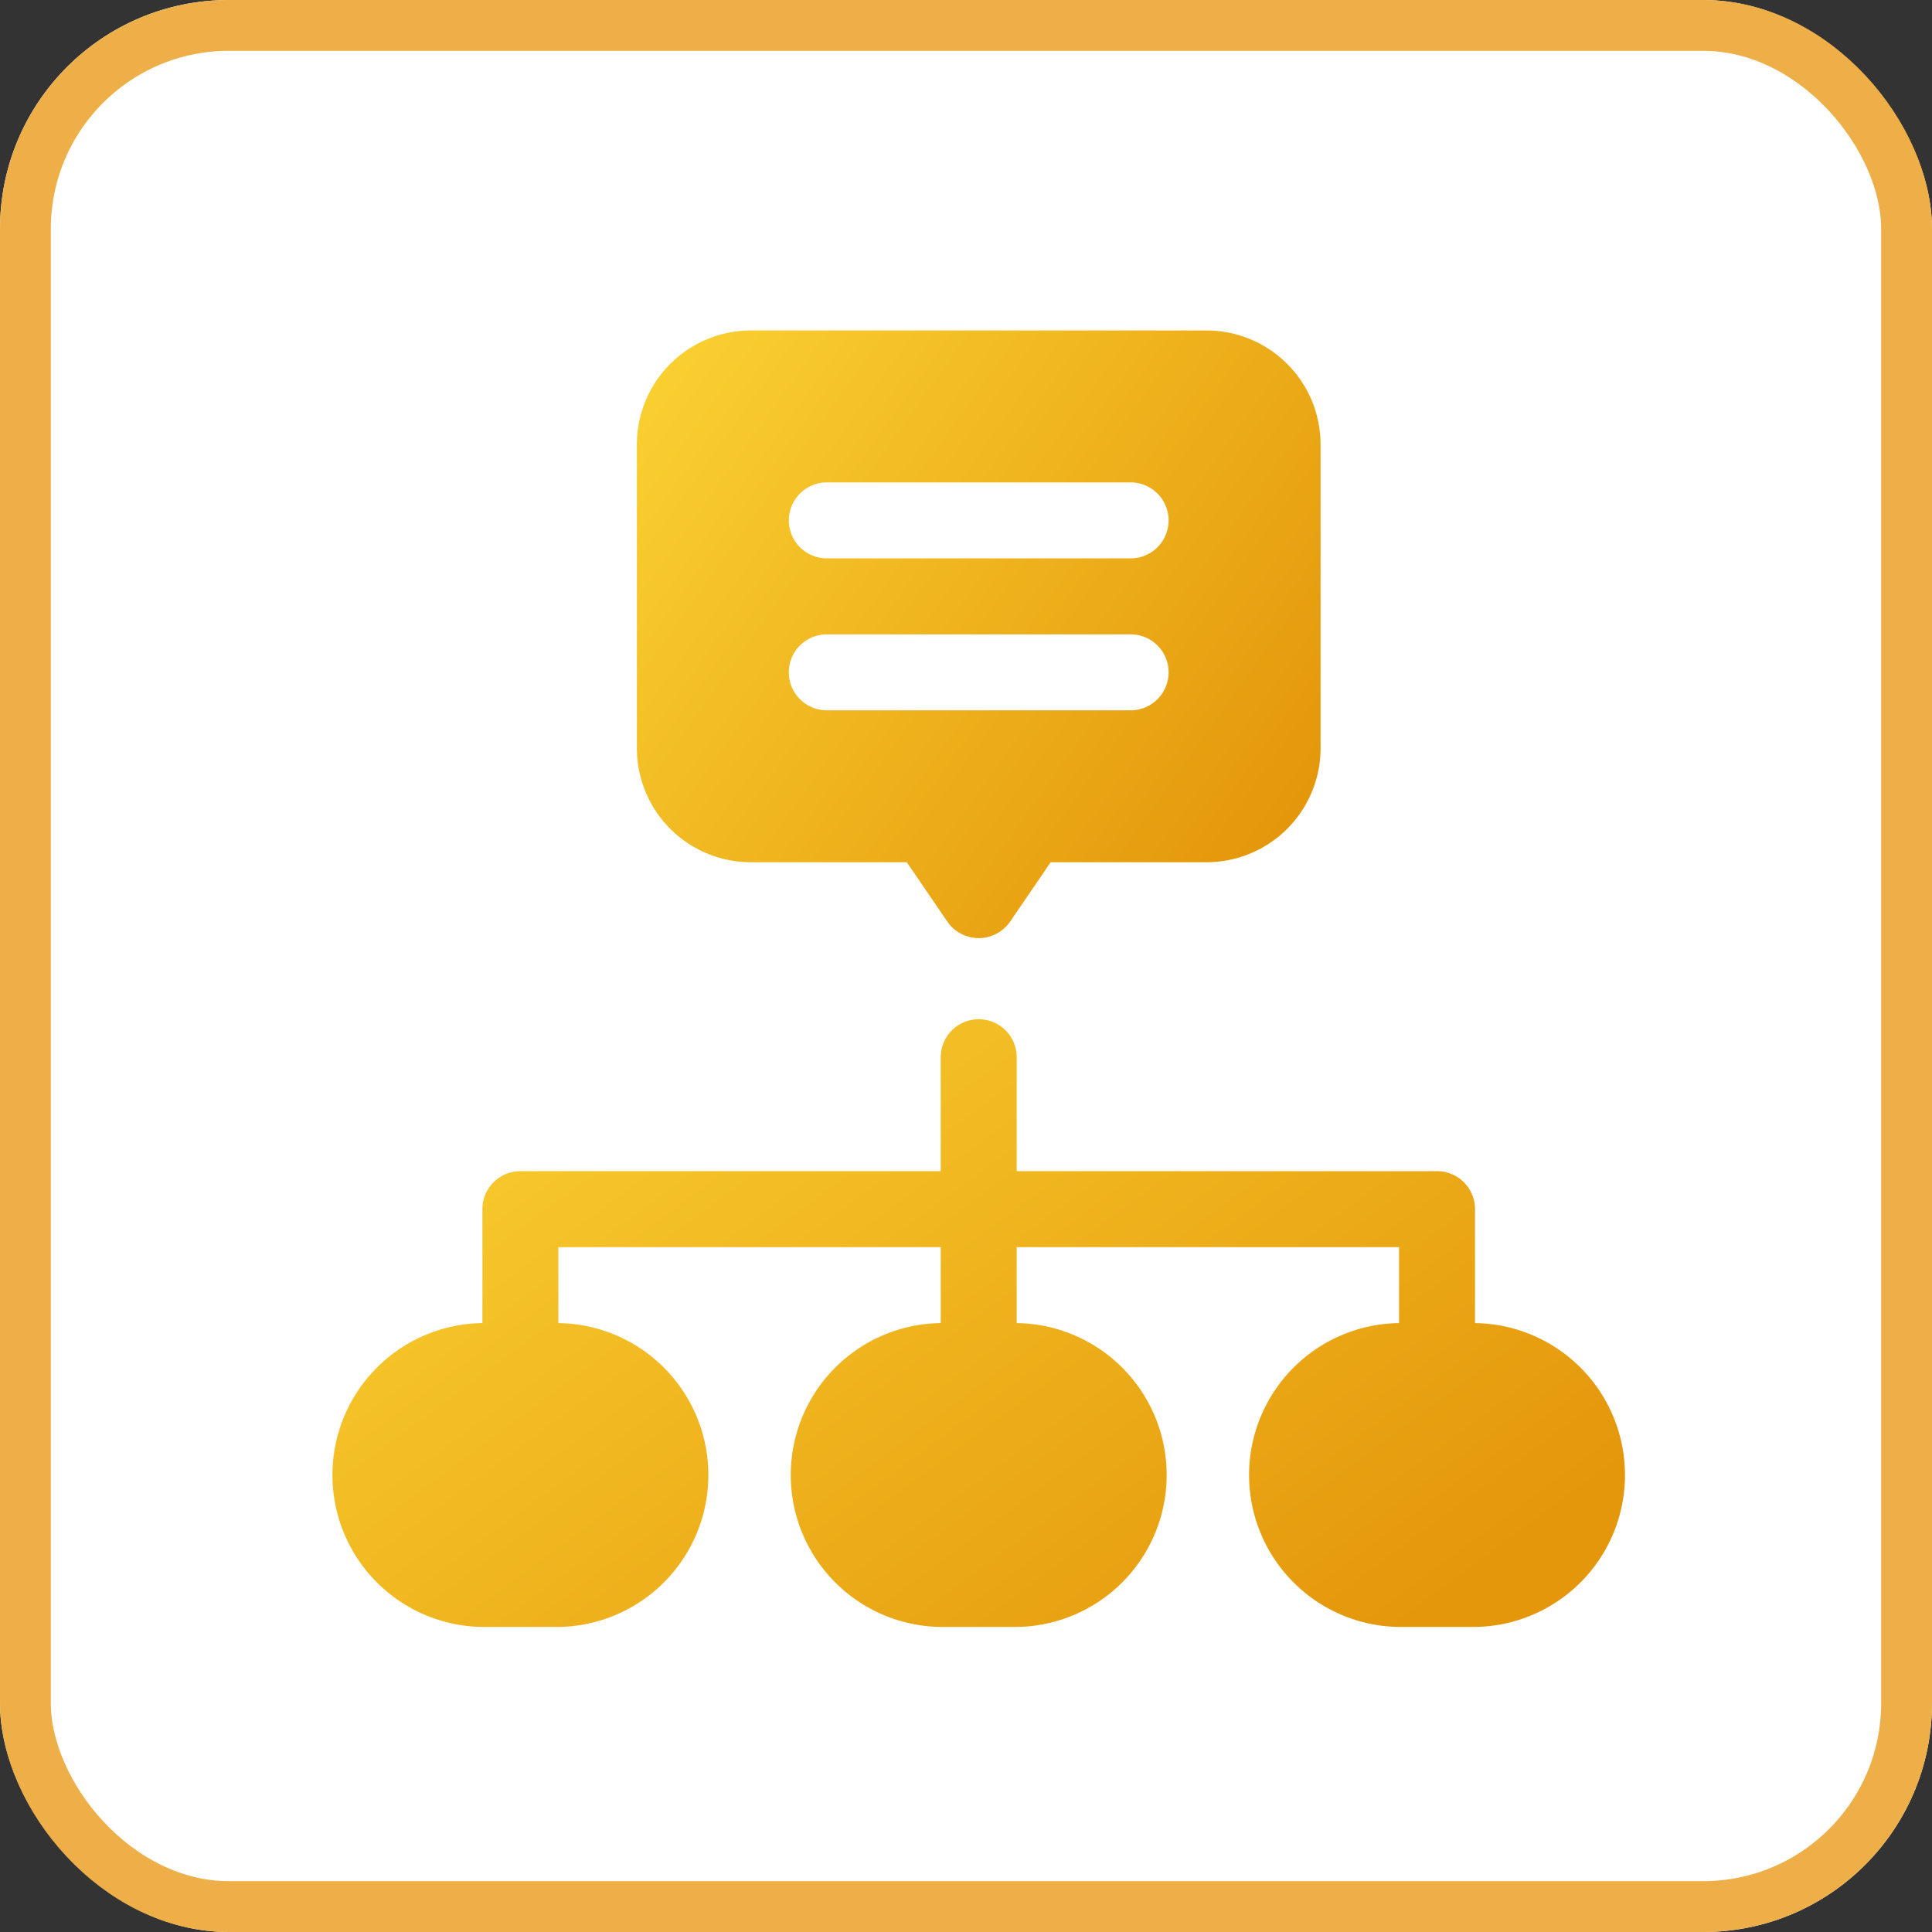
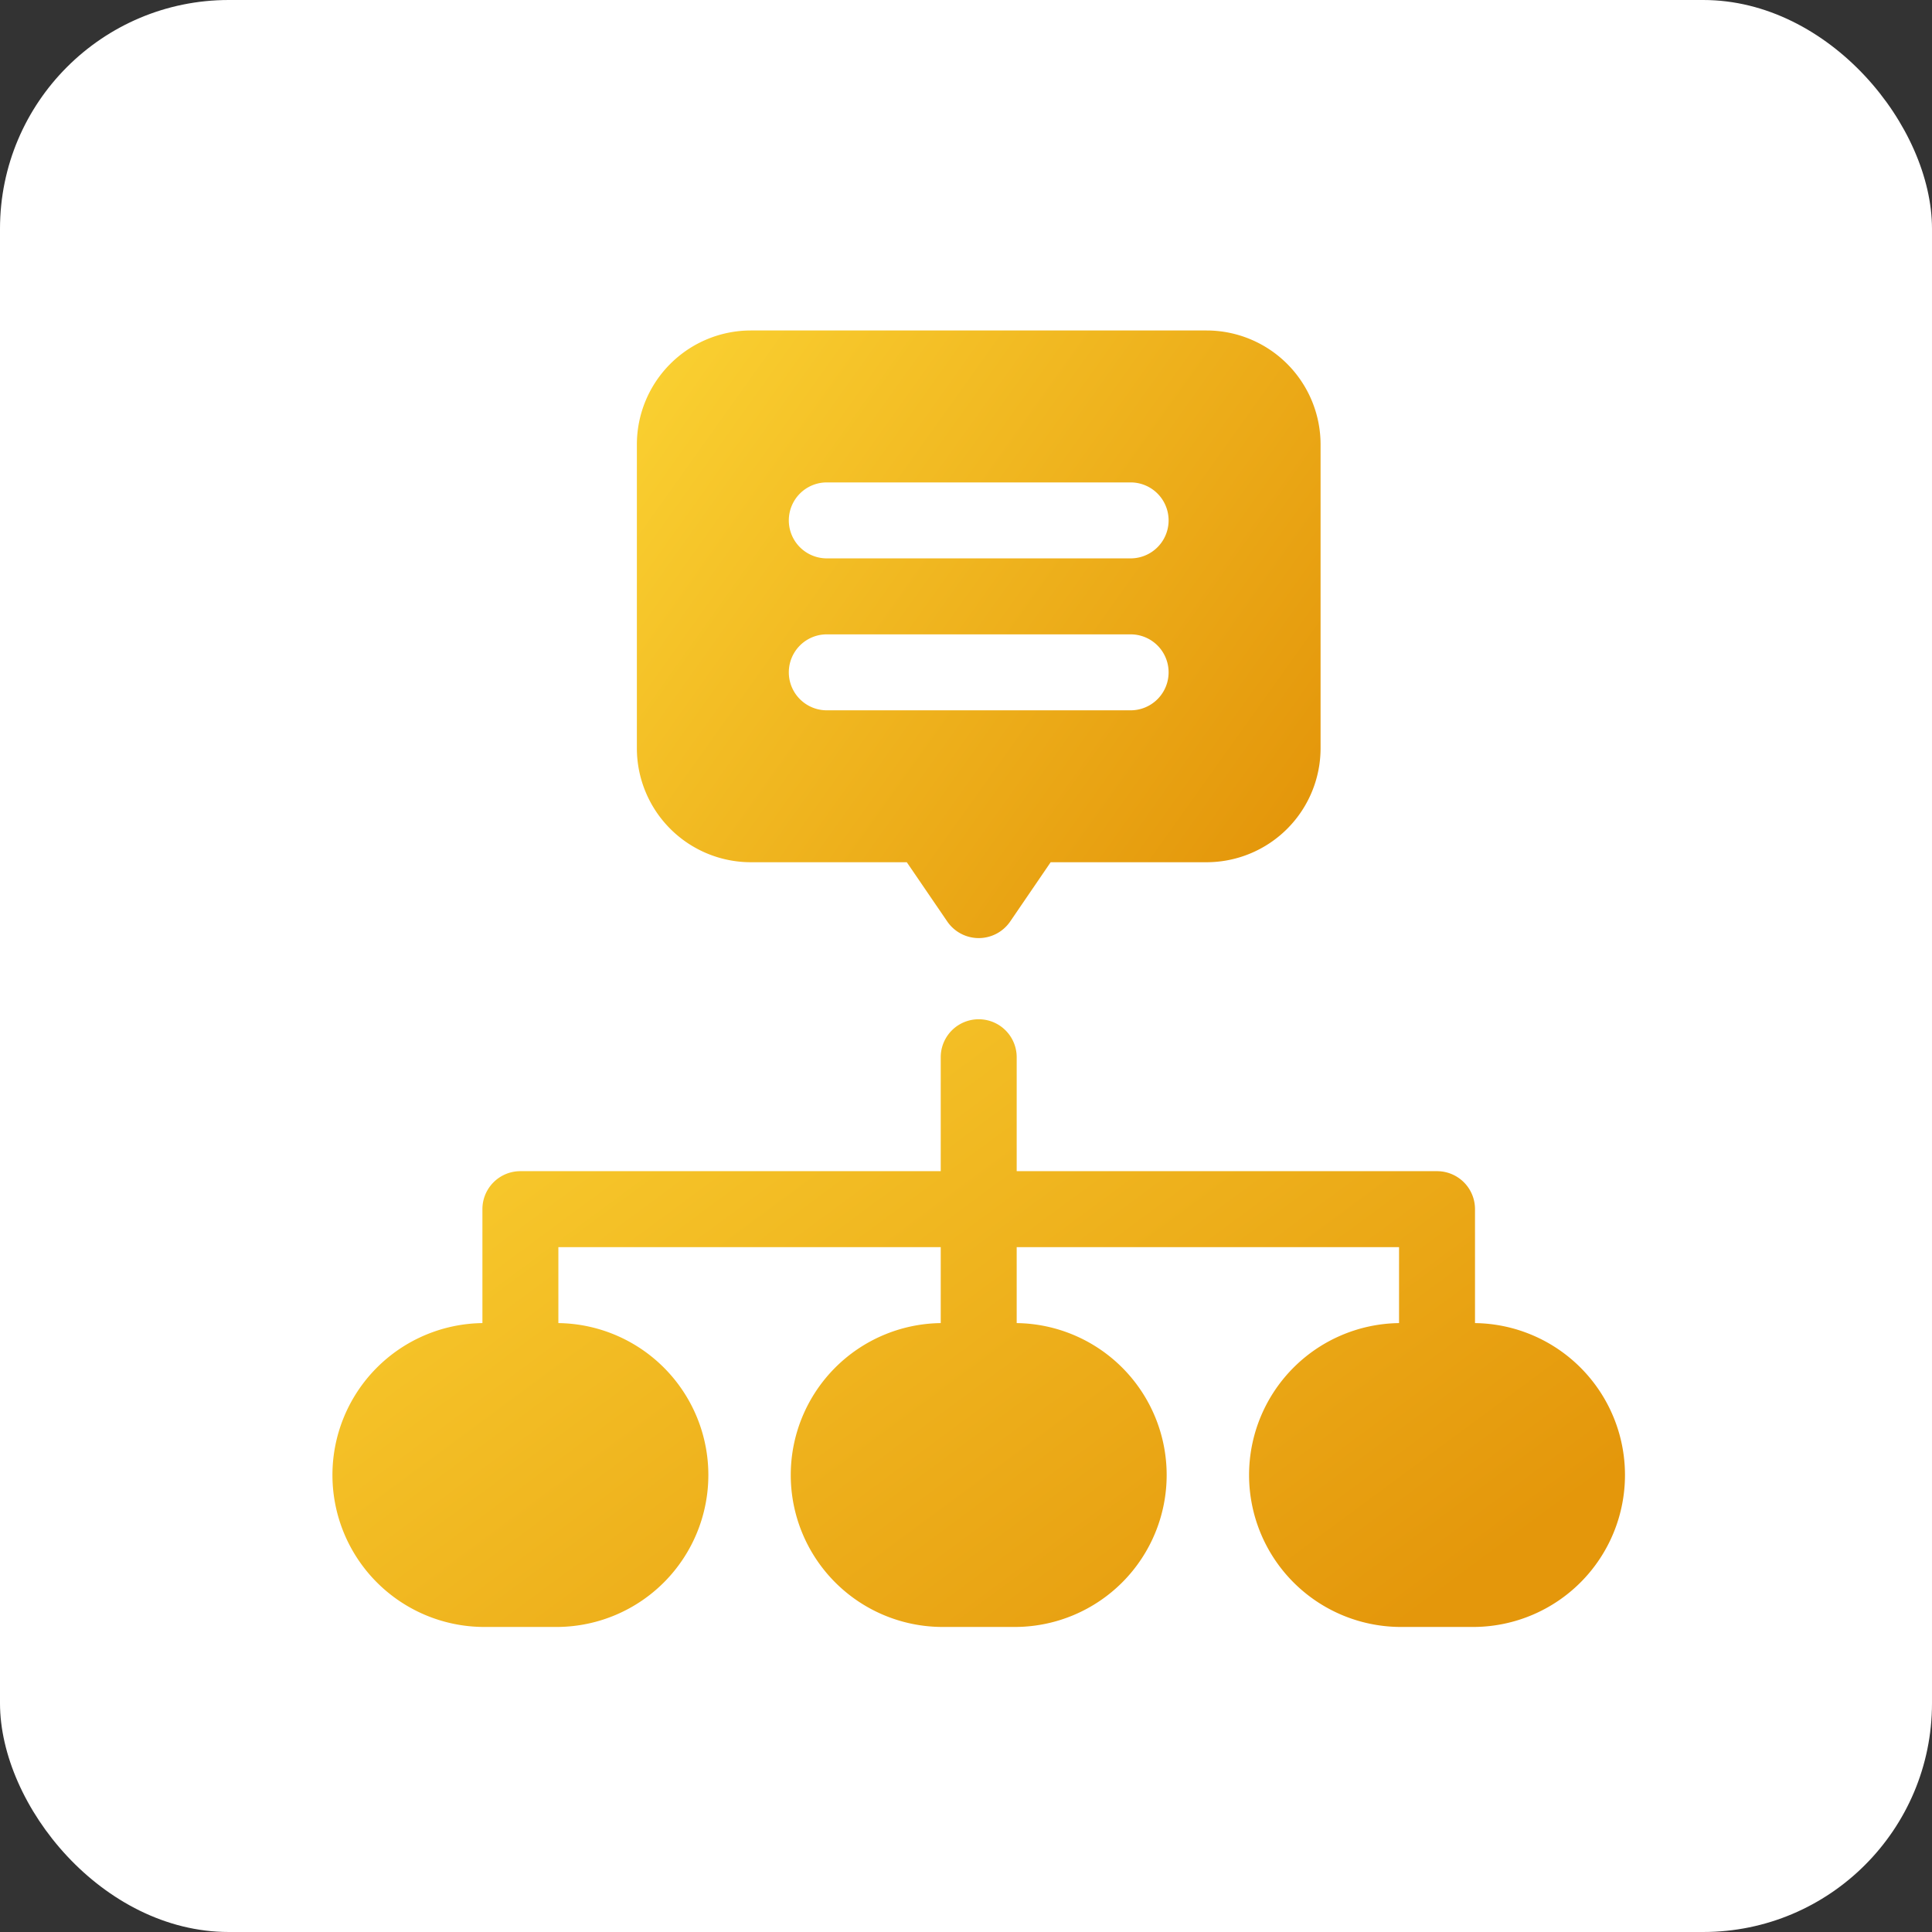
<svg xmlns="http://www.w3.org/2000/svg" width="76" height="76" viewBox="0 0 76 76">
  <rect x="0" y="0" width="76" height="76" fill="#333333" stroke="none" />
  <defs>
    <linearGradient id="linear-gradient" y1="0.091" x2="1" y2="0.727" gradientUnits="objectBoundingBox">
      <stop offset="0" stop-color="#fad031" />
      <stop offset="1" stop-color="#e4970b" />
    </linearGradient>
  </defs>
  <g id="Group_68730" data-name="Group 68730" transform="translate(-742 -2302)">
    <g id="Rectangle_23927" data-name="Rectangle 23927" transform="translate(742 2302)" fill="#fff" stroke="#efaf48" stroke-width="2">
      <rect width="76" height="76" rx="9" stroke="none" />
-       <rect x="1" y="1" width="74" height="74" rx="8" fill="none" />
    </g>
    <g id="Group_68712" data-name="Group 68712" transform="translate(755 2315)">
      <path id="Path_144420" data-name="Path 144420" d="M125.482,20.918h6.136l1.595,2.336a1.5,1.5,0,0,0,2.469,0l1.595-2.336h6.136a4.487,4.487,0,0,0,4.482-4.482V4.482A4.487,4.487,0,0,0,143.412,0h-17.93A4.487,4.487,0,0,0,121,4.482V16.436A4.487,4.487,0,0,0,125.482,20.918Zm2.988-14.941h11.953a1.494,1.494,0,0,1,0,2.988H128.471a1.494,1.494,0,0,1,0-2.988Zm0,5.977h11.953a1.494,1.494,0,0,1,0,2.988H128.471a1.494,1.494,0,0,1,0-2.988Z" transform="translate(-108.947)" fill="url(#linear-gradient)" />
      <path id="Path_144421" data-name="Path 144421" d="M45.023,283.953v-4.482a1.493,1.493,0,0,0-1.494-1.494H26.994v-4.482a1.494,1.494,0,0,0-2.988,0v4.482H7.471a1.493,1.493,0,0,0-1.494,1.494v4.482a5.977,5.977,0,0,0,0,11.953H8.965a5.977,5.977,0,0,0,0-11.953v-2.988H24.006v2.988a5.977,5.977,0,0,0,0,11.953h2.988a5.977,5.977,0,0,0,0-11.953v-2.988H42.035v2.988a5.977,5.977,0,0,0,0,11.953h2.988a5.977,5.977,0,0,0,0-11.953Z" transform="translate(0 -244.906)" fill="url(#linear-gradient)" />
    </g>
  </g>
</svg>